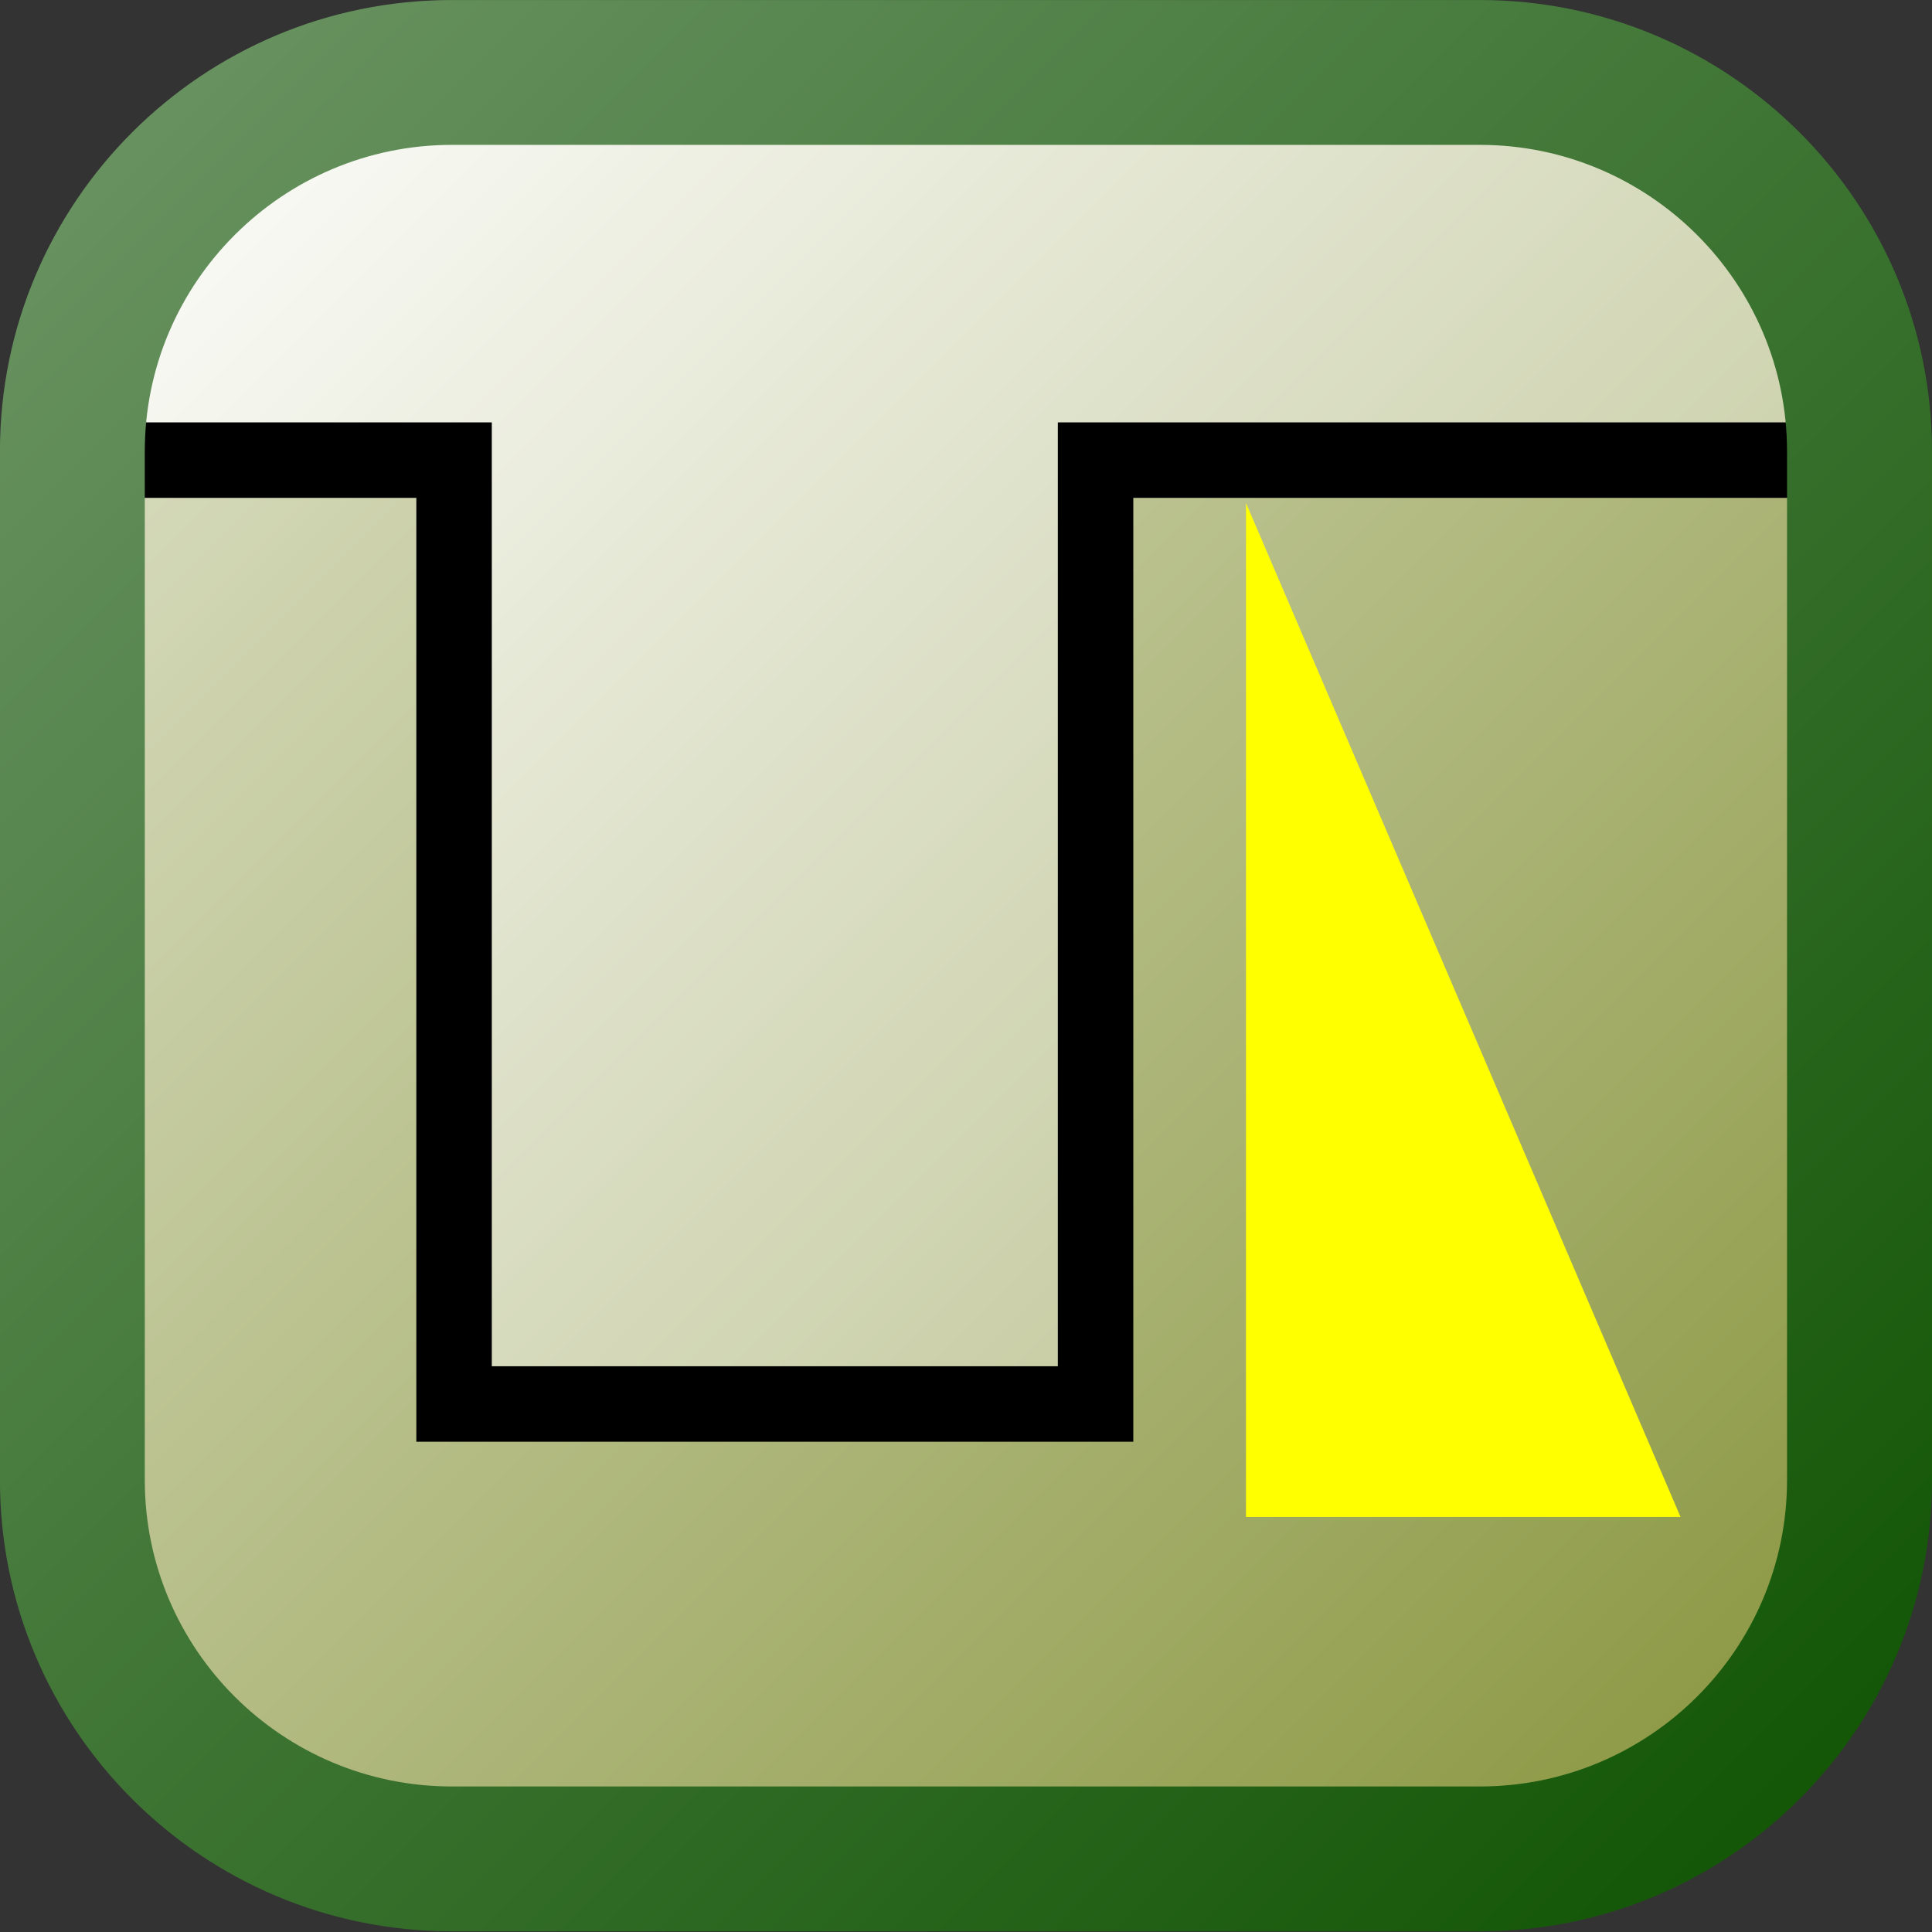
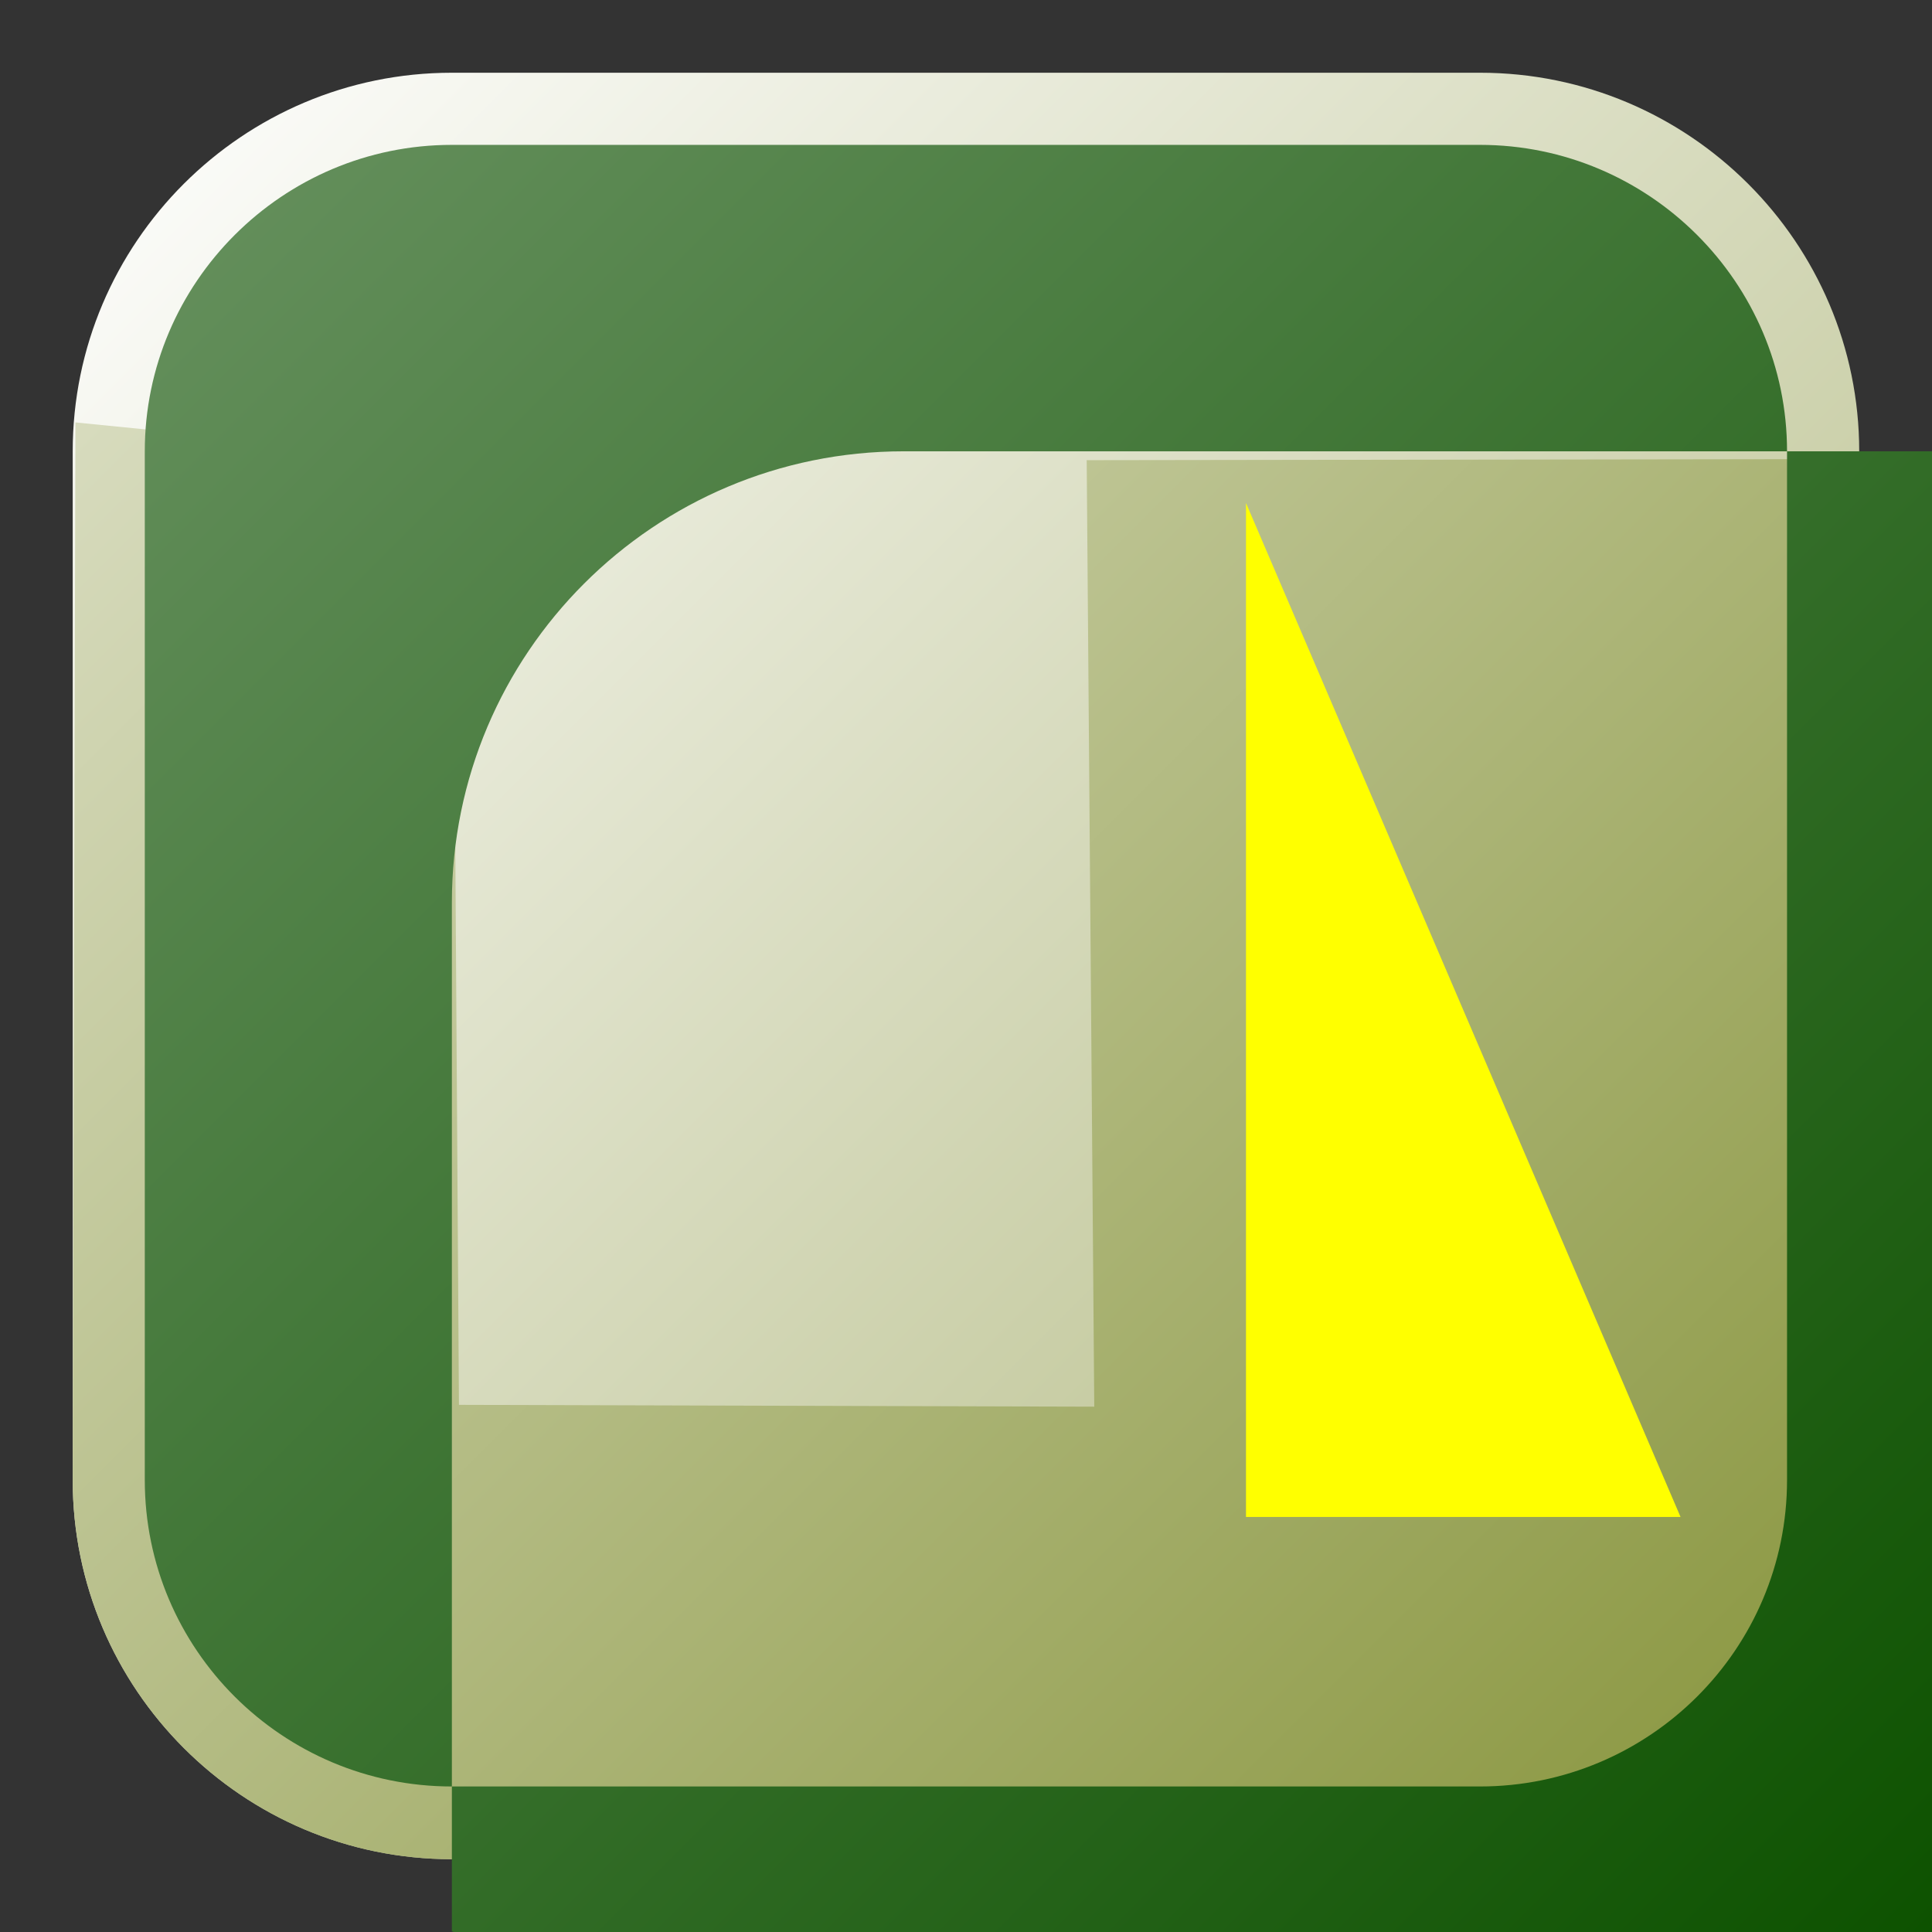
<svg xmlns="http://www.w3.org/2000/svg" xmlns:ns1="http://www.inkscape.org/namespaces/inkscape" xmlns:ns2="http://sodipodi.sourceforge.net/DTD/sodipodi-0.dtd" xmlns:xlink="http://www.w3.org/1999/xlink" width="256" height="256" viewBox="0 0 67.733 67.733" version="1.1" id="svg4184" ns1:version="0.92.3 (2405546, 2018-03-11)" ns2:docname="Shaft.svg">
  <rect x="0" y="0" width="67.733" height="67.733" fill="#333333" stroke="none" />
  <defs id="defs4178">
    <linearGradient y2="193.004" x2="560.997" y1="163.004" x1="530.997" gradientTransform="matrix(2.257,0,0,2.257,-1198.419,-138.616)" gradientUnits="userSpaceOnUse" id="linearGradient11114" xlink:href="#SVGID_252_" ns1:collect="always" />
    <linearGradient y2="193.004" x2="560.997" y1="163.004" x1="530.997" gradientUnits="userSpaceOnUse" id="SVGID_252_">
      <stop id="stop2297" style="stop-color:#6E9666" offset="0" />
      <stop id="stop2299" style="stop-color:#0D5200" offset="1" />
    </linearGradient>
    <linearGradient y2="192.518" x2="559.234" y1="164.768" x1="531.484" gradientTransform="matrix(2.257,0,0,2.257,-1198.419,-138.616)" gradientUnits="userSpaceOnUse" id="linearGradient11112" xlink:href="#SVGID_251_" ns1:collect="always" />
    <linearGradient y2="192.518" x2="559.234" y1="164.768" x1="531.484" gradientUnits="userSpaceOnUse" id="SVGID_251_">
      <stop id="stop2290" style="stop-color:#E0E3CC" offset="0" />
      <stop id="stop2292" style="stop-color:#87943B" offset="1" />
    </linearGradient>
    <linearGradient y2="191.88" x2="559.87" y1="164.13" x1="532.12" gradientTransform="matrix(2.257,0,0,2.257,-1198.419,-138.616)" gradientUnits="userSpaceOnUse" id="linearGradient11110" xlink:href="#SVGID_164_" ns1:collect="always" />
    <linearGradient y2="191.88" x2="559.87" y1="164.13" x1="532.12" gradientUnits="userSpaceOnUse" id="SVGID_164_">
      <stop id="stop1507" style="stop-color:#FFFFFF" offset="0" />
      <stop id="stop1509" style="stop-color:#ABB375" offset="1" />
    </linearGradient>
  </defs>
  <ns2:namedview id="base" pagecolor="#ffffff" bordercolor="#666666" borderopacity="1.0" ns1:pageopacity="0.0" ns1:pageshadow="2" ns1:zoom="31.678384" ns1:cx="11.155115" ns1:cy="239.6037" ns1:document-units="mm" ns1:current-layer="layer1" showgrid="true" units="px" ns1:window-width="3840" ns1:window-height="2050" ns1:window-x="-12" ns1:window-y="-12" ns1:window-maximized="1">
    <ns1:grid type="xygrid" id="grid4186" />
  </ns2:namedview>
  <g ns1:label="Vrstva 1" ns1:groupmode="layer" id="layer1" transform="translate(0,-229.267)">
    <path ns1:export-ydpi="90" ns1:export-xdpi="90" ns1:export-filename="V:\_tiskove_podklady\corporate_identity\ikony\_Nove_ikony_2009\GEO5\pressure\pressure.png" d="m 2.549,245.088 v 36.066 c 0,7.335 5.958,13.293 13.293,13.293 h 36.046 c 7.335,0 13.293,-5.958 13.293,-13.293 v -36.066 c 0,-7.313 -5.958,-13.271 -13.293,-13.271 H 15.842 c -7.335,0 -13.293,5.958 -13.293,13.271 z" id="path11100" style="clip-rule:evenodd;fill:url(#linearGradient11110);fill-rule:evenodd;stroke-width:0.265" ns1:connector-curvature="0" />
    <path ns1:export-ydpi="90" ns1:export-xdpi="90" ns1:export-filename="V:\_tiskove_podklady\corporate_identity\ikony\_Nove_ikony_2009\GEO5\pressure\pressure.png" d="m 15.842,294.448 c -7.335,0 -13.293,-5.958 -13.293,-13.293 l 0.095,-37.079 13.229,1.323 0.217,33.12 22.273,0.064 -0.265,-33.183 27.081,-0.039 v 35.795 c 0,7.335 -5.958,13.293 -13.293,13.293 z" id="path11102" style="clip-rule:evenodd;fill:url(#linearGradient11112);fill-rule:evenodd;stroke-width:0.265" ns1:connector-curvature="0" ns2:nodetypes="ssccccccsss" />
-     <path style="fill:none;stroke:#000000;stroke-width:2.646;stroke-linecap:butt;stroke-linejoin:miter;stroke-miterlimit:4;stroke-dasharray:none;stroke-opacity:1" d="M 62.773,245.398 H 38.409 V 278.489 H 15.919 V 245.398 H 4.013" id="path6980" ns1:connector-curvature="0" ns2:nodetypes="cccccc" />
-     <path ns1:export-ydpi="90" ns1:export-xdpi="90" ns1:export-filename="V:\_tiskove_podklady\corporate_identity\ikony\_Nove_ikony_2009\GEO5\pressure\pressure.png" d="m 15.842,296.976 c -8.757,0 -15.844,-7.087 -15.844,-15.821 v -36.066 c 0,-8.734 7.087,-15.821 15.844,-15.821 h 36.046 c 8.732,0 15.844,7.087 15.844,15.821 v 36.066 c 0,8.734 -7.109,15.821 -15.844,15.821 z m 36.043,-5.078 c 5.934,0 10.766,-4.807 10.766,-10.743 v -36.066 c 0,-5.913 -4.832,-10.743 -10.766,-10.743 H 15.842 c -5.936,0 -10.766,4.83 -10.766,10.743 v 36.066 c 0,5.936 4.83,10.743 10.766,10.743 z" id="path11104" style="clip-rule:evenodd;fill:url(#linearGradient11114);fill-rule:evenodd;stroke-width:0.265" ns1:connector-curvature="0" />
+     <path ns1:export-ydpi="90" ns1:export-xdpi="90" ns1:export-filename="V:\_tiskove_podklady\corporate_identity\ikony\_Nove_ikony_2009\GEO5\pressure\pressure.png" d="m 15.842,296.976 v -36.066 c 0,-8.734 7.087,-15.821 15.844,-15.821 h 36.046 c 8.732,0 15.844,7.087 15.844,15.821 v 36.066 c 0,8.734 -7.109,15.821 -15.844,15.821 z m 36.043,-5.078 c 5.934,0 10.766,-4.807 10.766,-10.743 v -36.066 c 0,-5.913 -4.832,-10.743 -10.766,-10.743 H 15.842 c -5.936,0 -10.766,4.83 -10.766,10.743 v 36.066 c 0,5.936 4.83,10.743 10.766,10.743 z" id="path11104" style="clip-rule:evenodd;fill:url(#linearGradient11114);fill-rule:evenodd;stroke-width:0.265" ns1:connector-curvature="0" />
    <polygon ns1:export-ydpi="90" ns1:export-xdpi="90" ns1:export-filename="V:\_tiskove_podklady\corporate_identity\ikony\_Nove_ikony_2009\GEO5\pressure\pressure.png" transform="matrix(2.257,0,0,2.257,-1192.025,-137.917)" points="554.25,186.25 547.5,170.5 547.5,186.25 " id="polygon11108" style="clip-rule:evenodd;fill:#ffff00;fill-rule:evenodd" />
  </g>
</svg>